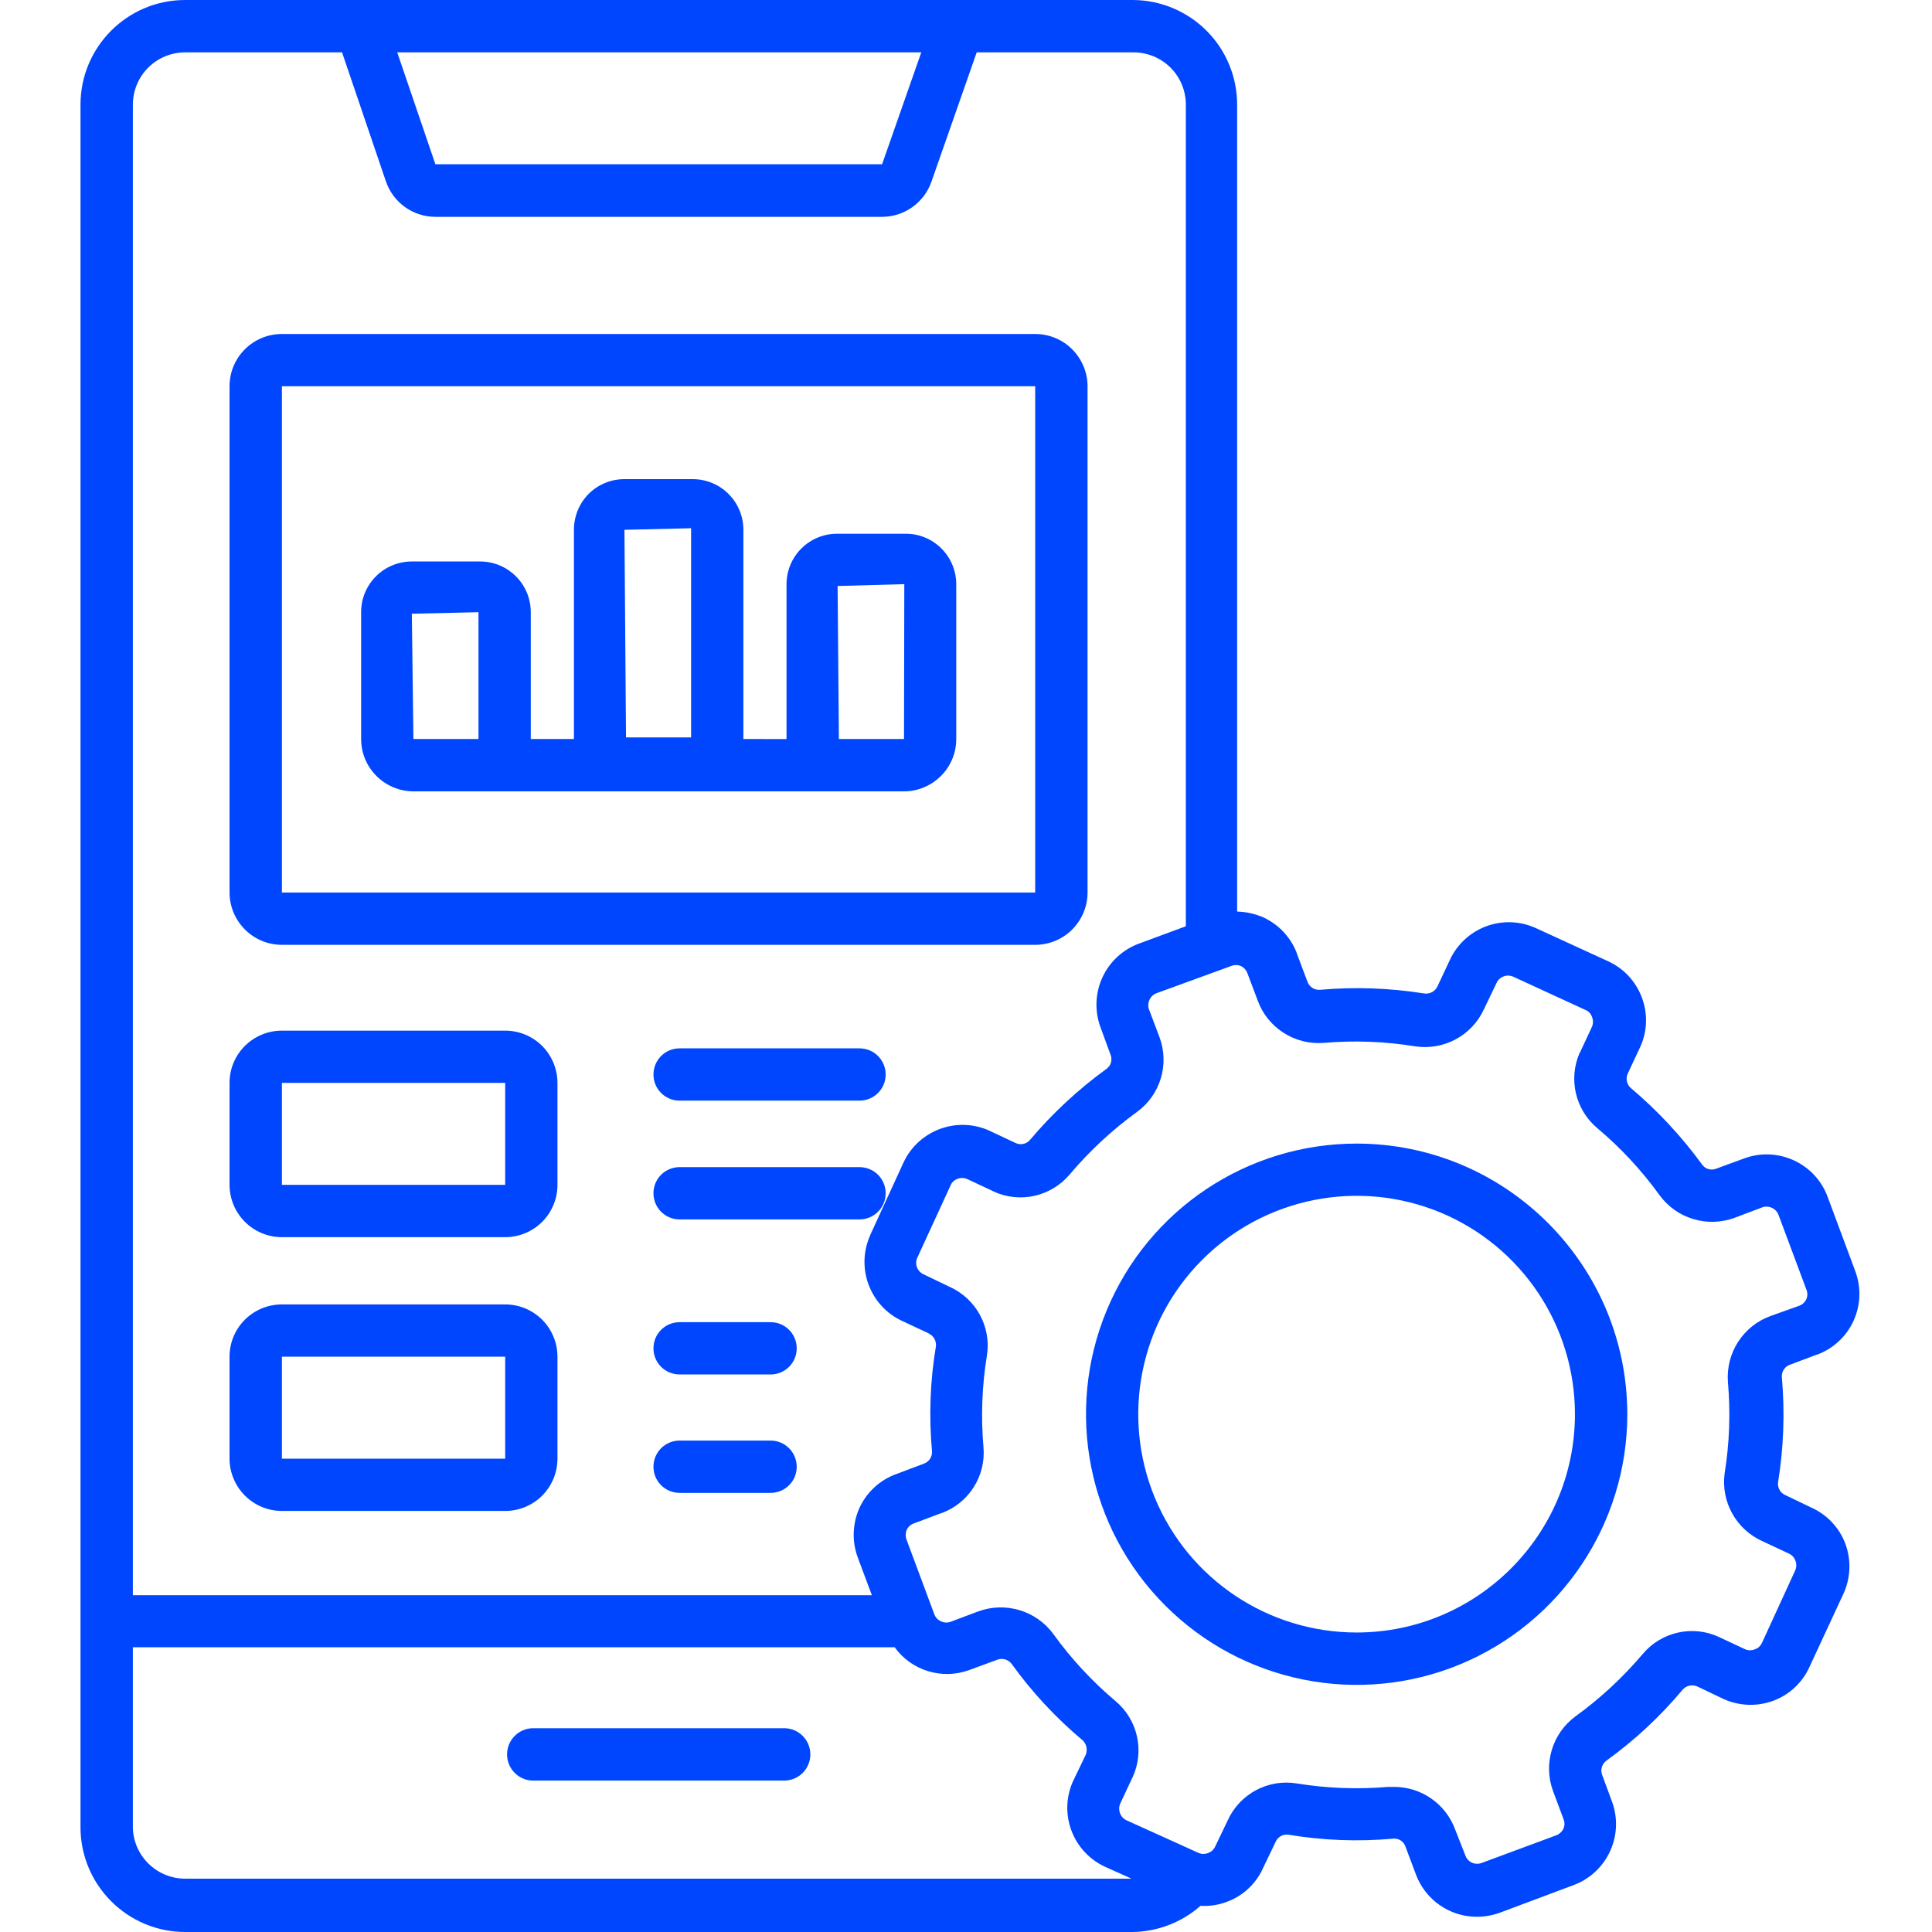
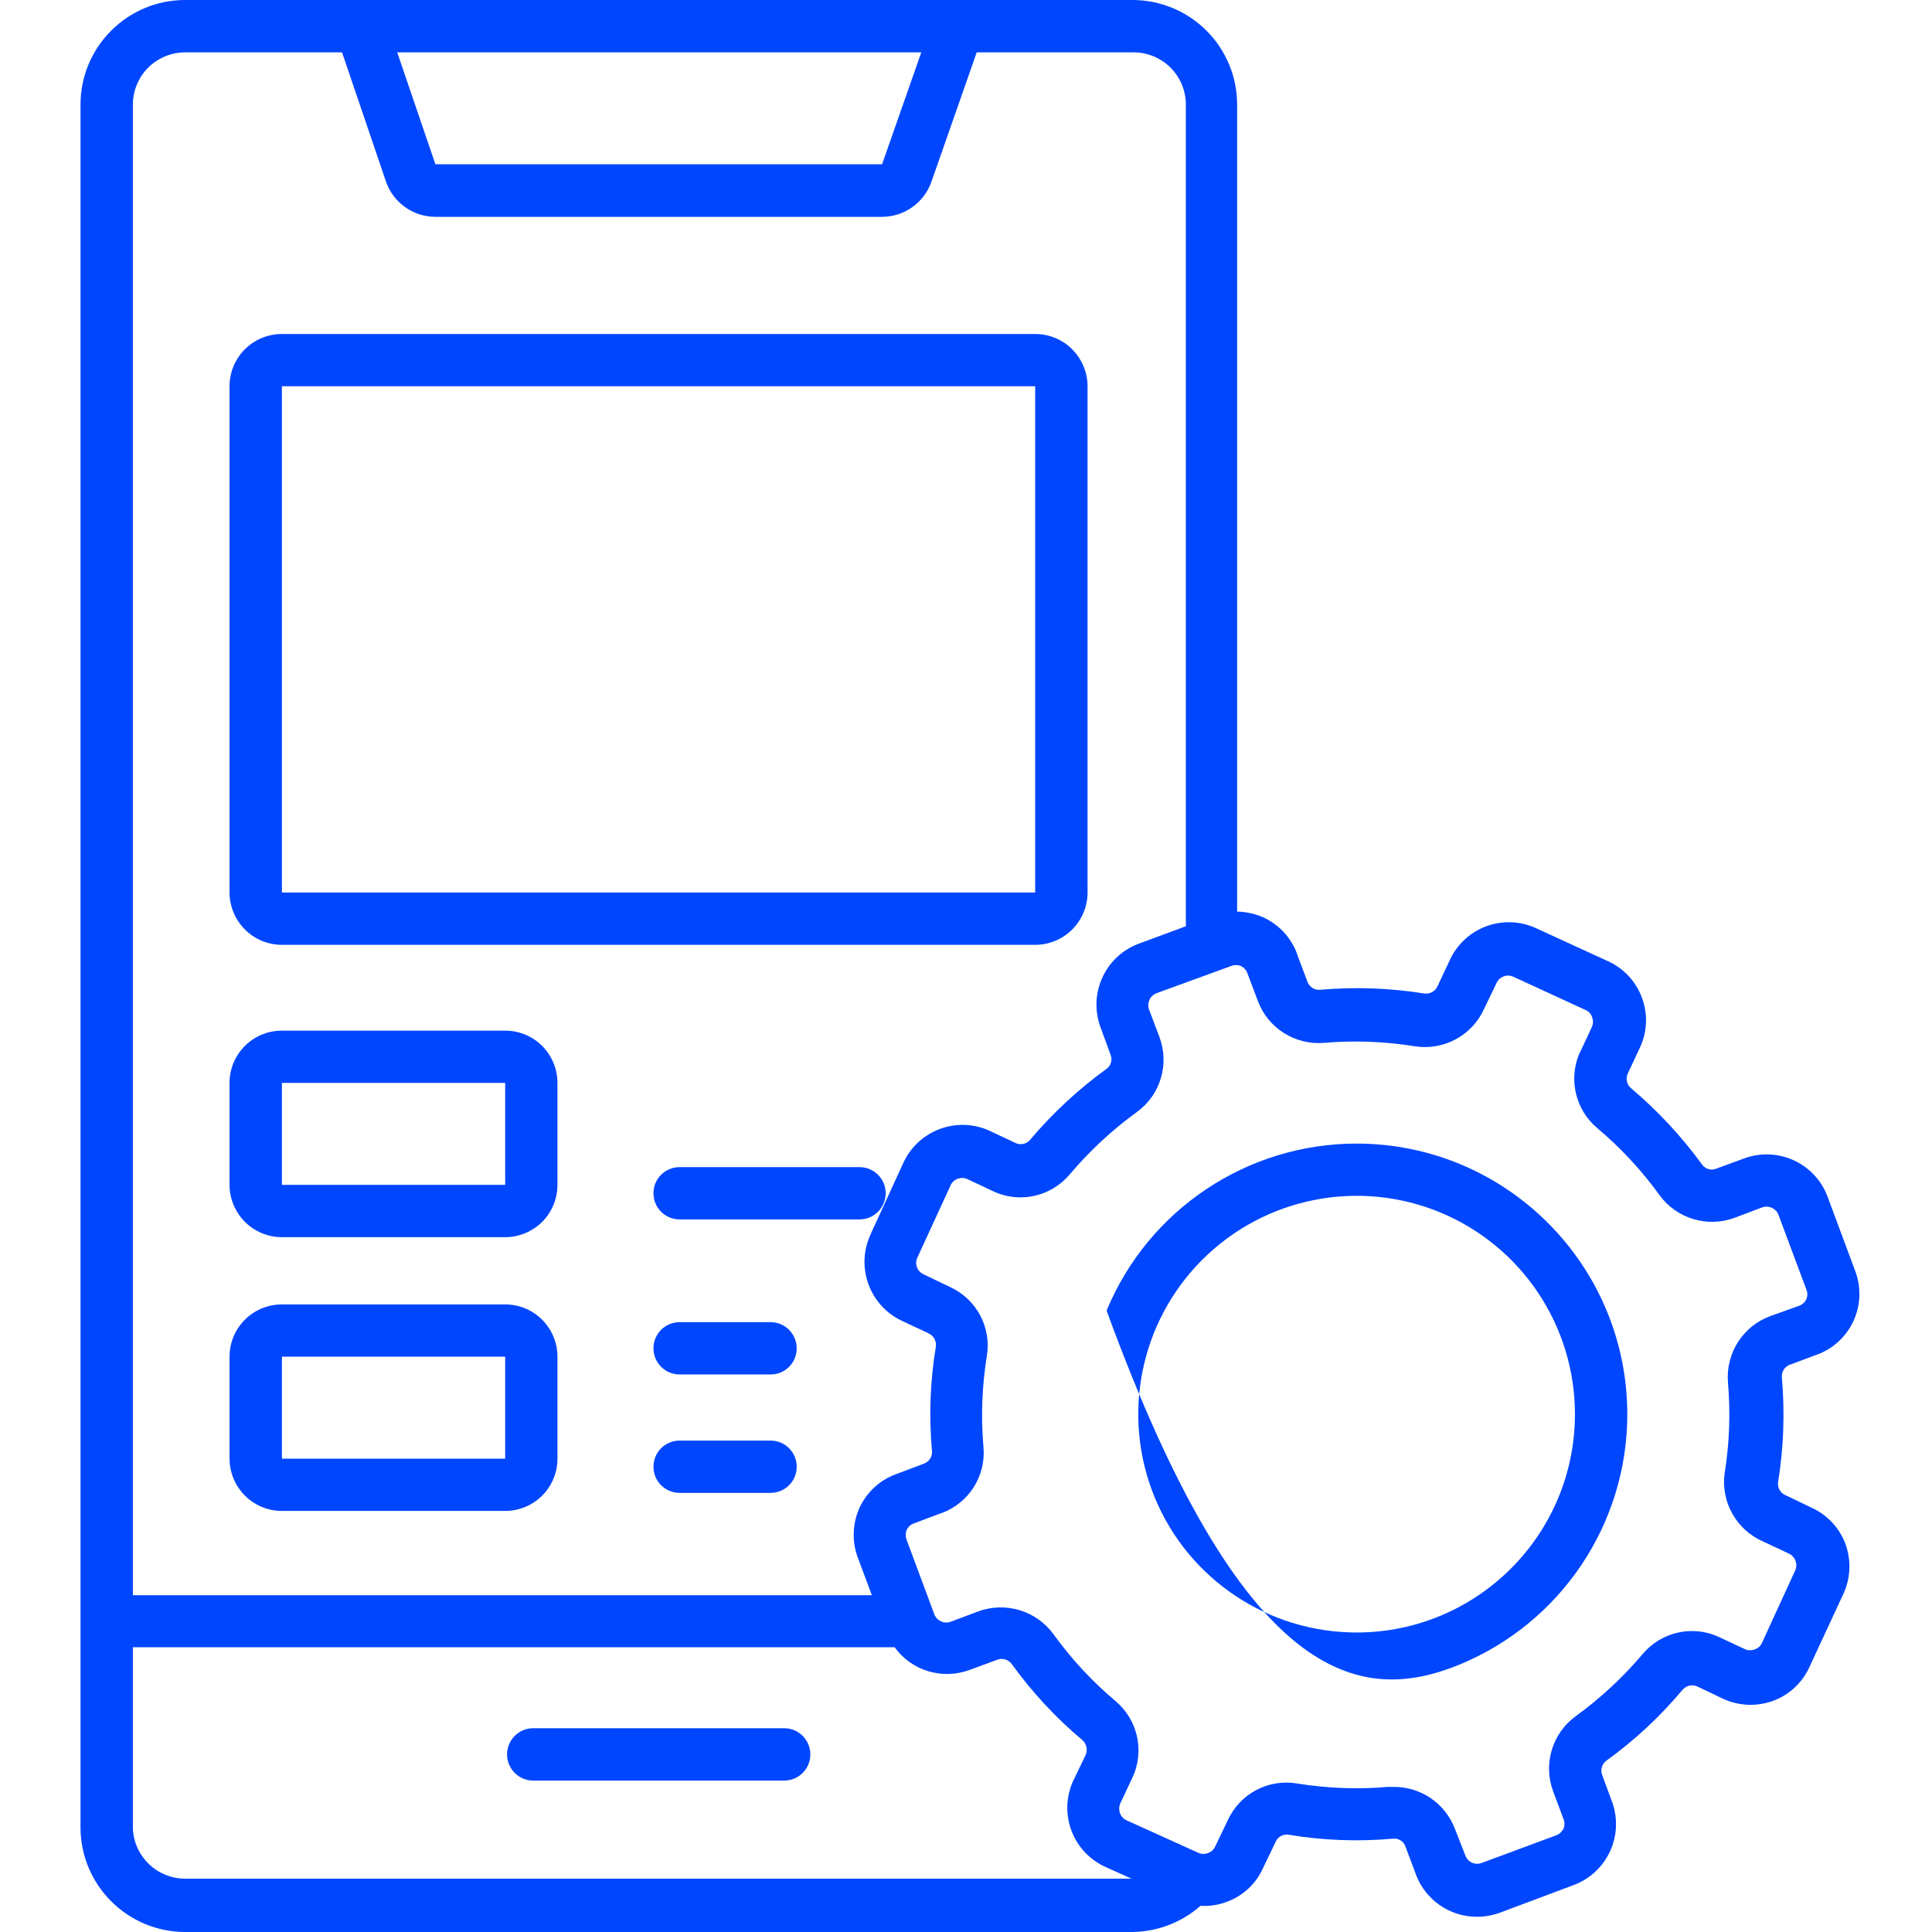
<svg xmlns="http://www.w3.org/2000/svg" width="48" height="48" viewBox="0 0 48 48" fill="none">
  <path d="M19.483 42.937H13.246C12.888 42.937 12.598 43.23 12.598 43.588C12.598 43.946 12.888 44.238 13.246 44.238H19.483C19.843 44.238 20.133 43.946 20.133 43.588C20.133 43.23 19.843 42.937 19.483 42.937Z" fill="#0046FE" />
  <path d="M7.004 23.474H25.719C26.065 23.474 26.394 23.337 26.638 23.094C26.881 22.85 27.02 22.519 27.02 22.175V9.596C27.02 9.253 26.881 8.922 26.638 8.678C26.394 8.434 26.065 8.298 25.719 8.298H7.004C6.285 8.298 5.703 8.878 5.703 9.596V22.175C5.703 22.518 5.842 22.85 6.085 23.093C6.329 23.337 6.658 23.474 7.004 23.474ZM7.004 9.596H25.719V22.175H7.004V9.596Z" fill="#0046FE" />
-   <path d="M22.499 13.261H20.803C20.469 13.258 20.148 13.39 19.911 13.626C19.675 13.86 19.541 14.181 19.541 14.515V18.362L18.469 18.36V13.163C18.469 12.466 17.906 11.904 17.209 11.904H15.514C15.18 11.904 14.861 12.035 14.624 12.271C14.39 12.508 14.259 12.829 14.259 13.163V18.36H13.187V15.21C13.187 14.513 12.624 13.95 11.927 13.95H10.232C9.535 13.95 8.972 14.513 8.972 15.21V18.36C8.972 18.706 9.109 19.035 9.352 19.278C9.596 19.522 9.927 19.661 10.271 19.661H22.46C22.803 19.661 23.134 19.522 23.378 19.278C23.622 19.035 23.758 18.706 23.758 18.36V14.515C23.758 14.181 23.624 13.86 23.388 13.626C23.151 13.39 22.832 13.258 22.499 13.261ZM11.888 18.36H10.271L10.232 15.248L11.888 15.21L11.888 18.36ZM15.514 13.163L17.17 13.124V18.321H15.553L15.514 13.163ZM22.46 18.36H20.842L20.81 14.559L22.467 14.513L22.46 18.36Z" fill="#0046FE" />
  <path d="M7.004 30.737H12.551C12.895 30.737 13.226 30.6 13.47 30.357C13.713 30.113 13.85 29.782 13.85 29.438V26.904C13.85 26.561 13.713 26.23 13.47 25.986C13.226 25.742 12.895 25.606 12.551 25.606H7.004C6.285 25.606 5.703 26.186 5.703 26.904V29.438C5.703 29.782 5.842 30.113 6.085 30.357C6.329 30.6 6.658 30.737 7.004 30.737ZM7.004 26.904H12.551V29.438H7.004V26.904Z" fill="#0046FE" />
-   <path d="M21.354 26.046H16.885C16.525 26.046 16.235 26.336 16.235 26.697C16.235 27.055 16.525 27.345 16.885 27.345H21.356H21.354C21.714 27.345 22.004 27.055 22.004 26.697C22.004 26.336 21.714 26.046 21.354 26.046Z" fill="#0046FE" />
  <path d="M21.354 28.997H16.885C16.525 28.997 16.235 29.287 16.235 29.645C16.235 30.006 16.525 30.296 16.885 30.296H21.356H21.354C21.714 30.296 22.004 30.006 22.004 29.645C22.004 29.287 21.714 28.997 21.354 28.997Z" fill="#0046FE" />
  <path d="M7.004 37.539H12.551C12.895 37.539 13.226 37.402 13.47 37.159C13.713 36.915 13.85 36.584 13.85 36.24V33.706C13.85 33.363 13.713 33.032 13.47 32.788C13.226 32.544 12.895 32.408 12.551 32.408H7.004C6.285 32.408 5.703 32.988 5.703 33.706V36.24C5.703 36.584 5.842 36.915 6.085 37.158C6.329 37.402 6.658 37.539 7.004 37.539ZM7.004 33.706H12.551V36.24H7.004V33.706Z" fill="#0046FE" />
  <path d="M19.146 32.849H16.885C16.525 32.849 16.235 33.139 16.235 33.5C16.235 33.858 16.525 34.148 16.885 34.148H19.146C19.504 34.148 19.794 33.858 19.794 33.5C19.794 33.139 19.504 32.849 19.146 32.849Z" fill="#0046FE" />
  <path d="M19.146 35.791H16.885C16.525 35.791 16.235 36.081 16.235 36.442C16.235 36.8 16.525 37.09 16.885 37.09H19.146C19.504 37.09 19.794 36.8 19.794 36.442C19.794 36.081 19.504 35.791 19.146 35.791Z" fill="#0046FE" />
  <path d="M44.45 33.914L45.144 33.653L45.147 33.655C45.546 33.507 45.873 33.205 46.051 32.815C46.229 32.425 46.243 31.982 46.094 31.582L45.405 29.73C45.093 28.895 44.163 28.471 43.327 28.783L42.637 29.036C42.511 29.087 42.365 29.043 42.287 28.931C41.775 28.23 41.183 27.594 40.52 27.034C40.416 26.946 40.384 26.795 40.442 26.671L40.747 26.02C40.927 25.633 40.944 25.189 40.793 24.787C40.645 24.388 40.345 24.061 39.955 23.883L38.155 23.057C37.767 22.88 37.321 22.865 36.922 23.014C36.52 23.165 36.196 23.467 36.018 23.857L35.713 24.507C35.655 24.631 35.523 24.702 35.387 24.683C34.529 24.546 33.655 24.514 32.79 24.592C32.653 24.6 32.529 24.517 32.483 24.39L32.222 23.696H32.225C32.076 23.294 31.774 22.97 31.387 22.792C31.179 22.702 30.96 22.653 30.736 22.648V2.6C30.736 1.91 30.463 1.25 29.976 0.763C29.489 0.275 28.826 0 28.137 0H4.6C3.165 0 2 1.165 2 2.6V45.4C2 46.09 2.275 46.75 2.763 47.237C3.25 47.725 3.91 48 4.6 48H28.144C28.765 47.99 29.362 47.759 29.827 47.349C30.047 47.364 30.268 47.33 30.476 47.252C30.878 47.106 31.204 46.804 31.379 46.414L31.691 45.763C31.745 45.637 31.879 45.561 32.015 45.583C32.875 45.727 33.747 45.758 34.615 45.681C34.751 45.668 34.876 45.751 34.919 45.88L35.18 46.575V46.577C35.419 47.206 36.02 47.622 36.693 47.622C36.883 47.622 37.073 47.588 37.253 47.525L39.105 46.831C39.923 46.521 40.347 45.617 40.06 44.789L39.806 44.099V44.102C39.755 43.973 39.799 43.827 39.909 43.744C40.613 43.237 41.251 42.642 41.807 41.977C41.899 41.875 42.045 41.843 42.17 41.9L42.82 42.211C43.21 42.387 43.654 42.404 44.056 42.255C44.458 42.107 44.782 41.802 44.957 41.412L45.802 39.592C45.98 39.202 45.995 38.759 45.849 38.357C45.698 37.955 45.393 37.631 45.003 37.456L44.353 37.144C44.226 37.088 44.155 36.954 44.177 36.817C44.316 35.96 44.345 35.085 44.27 34.22C44.258 34.089 44.331 33.967 44.45 33.914ZM22.889 1.301L21.915 4.081H10.817L9.869 1.301H22.889ZM4.6 1.301H8.498L9.589 4.51C9.77 5.034 10.262 5.387 10.817 5.387H21.915C22.468 5.387 22.962 5.034 23.143 4.51L24.266 1.301H28.164C28.507 1.301 28.839 1.438 29.082 1.681C29.326 1.925 29.462 2.256 29.462 2.6V23.013L28.32 23.435C27.913 23.579 27.579 23.878 27.396 24.27C27.211 24.66 27.192 25.109 27.338 25.513L27.591 26.203C27.642 26.329 27.604 26.473 27.494 26.553C26.79 27.063 26.151 27.657 25.591 28.32C25.503 28.424 25.357 28.456 25.233 28.398L24.582 28.093H24.585C23.776 27.725 22.821 28.078 22.446 28.885L21.62 30.685H21.622C21.255 31.497 21.613 32.452 22.421 32.822L23.072 33.127L23.07 33.129C23.196 33.185 23.269 33.316 23.252 33.453C23.108 34.31 23.077 35.185 23.155 36.053C23.167 36.189 23.084 36.318 22.953 36.364L22.263 36.625L22.265 36.623C21.861 36.771 21.535 37.071 21.354 37.461C21.179 37.85 21.162 38.294 21.311 38.696L21.661 39.632H3.301V2.6C3.301 2.256 3.438 1.925 3.681 1.681C3.925 1.438 4.256 1.301 4.6 1.301ZM3.301 45.401V40.925H22.227C22.648 41.51 23.408 41.739 24.083 41.491L24.773 41.237C24.899 41.186 25.046 41.227 25.131 41.335C25.637 42.039 26.232 42.679 26.897 43.237C26.994 43.328 27.026 43.471 26.975 43.596L26.663 44.246V44.244C26.485 44.633 26.468 45.077 26.619 45.479C26.768 45.881 27.073 46.205 27.462 46.383L28.113 46.675H4.6C3.894 46.675 3.313 46.107 3.301 45.401ZM43.997 32.693C43.31 32.937 42.874 33.612 42.93 34.338C42.996 35.095 42.969 35.86 42.847 36.611C42.755 37.32 43.14 38.004 43.795 38.294L44.446 38.599C44.602 38.672 44.67 38.857 44.602 39.015L43.776 40.816V40.813C43.744 40.891 43.681 40.95 43.6 40.976C43.522 41.008 43.437 41.008 43.359 40.976L42.709 40.672H42.711C42.056 40.367 41.278 40.54 40.813 41.093C40.321 41.673 39.761 42.195 39.144 42.641C38.564 43.067 38.338 43.822 38.584 44.497L38.844 45.191V45.194C38.876 45.269 38.876 45.357 38.844 45.432C38.808 45.508 38.745 45.566 38.669 45.596L36.81 46.285C36.735 46.314 36.647 46.312 36.571 46.278C36.496 46.244 36.437 46.181 36.408 46.102L36.148 45.44C35.911 44.814 35.317 44.4 34.647 44.395H34.486C33.728 44.46 32.968 44.431 32.218 44.309C31.504 44.192 30.802 44.568 30.503 45.225L30.191 45.876C30.157 45.952 30.093 46.01 30.015 46.037C29.94 46.068 29.857 46.068 29.782 46.037L27.988 45.225C27.832 45.152 27.764 44.967 27.832 44.809L28.137 44.158V44.161C28.442 43.505 28.268 42.728 27.715 42.263C27.133 41.773 26.614 41.213 26.168 40.594C25.74 40.014 24.982 39.788 24.305 40.034L23.615 40.294C23.452 40.35 23.274 40.267 23.213 40.107L22.524 38.255C22.494 38.177 22.494 38.092 22.524 38.014C22.56 37.938 22.621 37.88 22.699 37.851L23.393 37.59L23.396 37.592C24.071 37.342 24.497 36.672 24.434 35.955C24.368 35.195 24.397 34.433 24.519 33.68C24.634 32.968 24.253 32.269 23.596 31.972L22.945 31.66H22.948C22.87 31.626 22.811 31.563 22.782 31.485C22.753 31.407 22.755 31.319 22.792 31.244L23.617 29.45H23.615C23.649 29.375 23.712 29.316 23.791 29.287C23.869 29.258 23.956 29.26 24.032 29.294L24.682 29.599V29.601C25.338 29.904 26.112 29.73 26.578 29.177C27.07 28.595 27.63 28.074 28.249 27.625C28.831 27.202 29.058 26.442 28.807 25.767L28.546 25.077V25.08C28.49 24.916 28.573 24.736 28.736 24.675L30.588 24C30.663 23.969 30.751 23.969 30.827 24C30.902 24.034 30.961 24.098 30.99 24.176L31.25 24.865C31.499 25.54 32.169 25.966 32.888 25.91C33.645 25.845 34.41 25.874 35.161 25.996C35.872 26.103 36.569 25.728 36.869 25.072L37.181 24.422C37.215 24.346 37.278 24.288 37.356 24.259C37.434 24.229 37.522 24.232 37.597 24.266L39.39 25.092C39.468 25.123 39.527 25.187 39.553 25.267C39.585 25.345 39.585 25.43 39.553 25.508L39.249 26.159L39.246 26.156C38.961 26.809 39.139 27.57 39.683 28.027C40.265 28.517 40.784 29.075 41.23 29.692C41.654 30.276 42.416 30.505 43.093 30.257L43.783 29.996C43.944 29.94 44.122 30.02 44.185 30.179L44.879 32.038C44.911 32.113 44.911 32.201 44.879 32.276C44.843 32.352 44.782 32.41 44.704 32.44L43.997 32.693Z" fill="#0046FE" />
-   <path d="M33.706 28.412C30.985 28.412 28.534 30.049 27.493 32.561C26.453 35.075 27.028 37.967 28.95 39.889C30.872 41.814 33.767 42.389 36.279 41.349C38.79 40.306 40.43 37.855 40.43 35.136C40.425 31.423 37.416 28.415 33.706 28.412ZM33.706 40.559C31.511 40.559 29.532 39.239 28.692 37.212C27.854 35.185 28.317 32.851 29.869 31.299C31.421 29.747 33.755 29.284 35.782 30.122C37.809 30.963 39.129 32.941 39.129 35.136C39.127 38.13 36.7 40.557 33.706 40.559Z" fill="#0046FE" />
+   <path d="M33.706 28.412C30.985 28.412 28.534 30.049 27.493 32.561C30.872 41.814 33.767 42.389 36.279 41.349C38.79 40.306 40.43 37.855 40.43 35.136C40.425 31.423 37.416 28.415 33.706 28.412ZM33.706 40.559C31.511 40.559 29.532 39.239 28.692 37.212C27.854 35.185 28.317 32.851 29.869 31.299C31.421 29.747 33.755 29.284 35.782 30.122C37.809 30.963 39.129 32.941 39.129 35.136C39.127 38.13 36.7 40.557 33.706 40.559Z" fill="#0046FE" />
</svg>